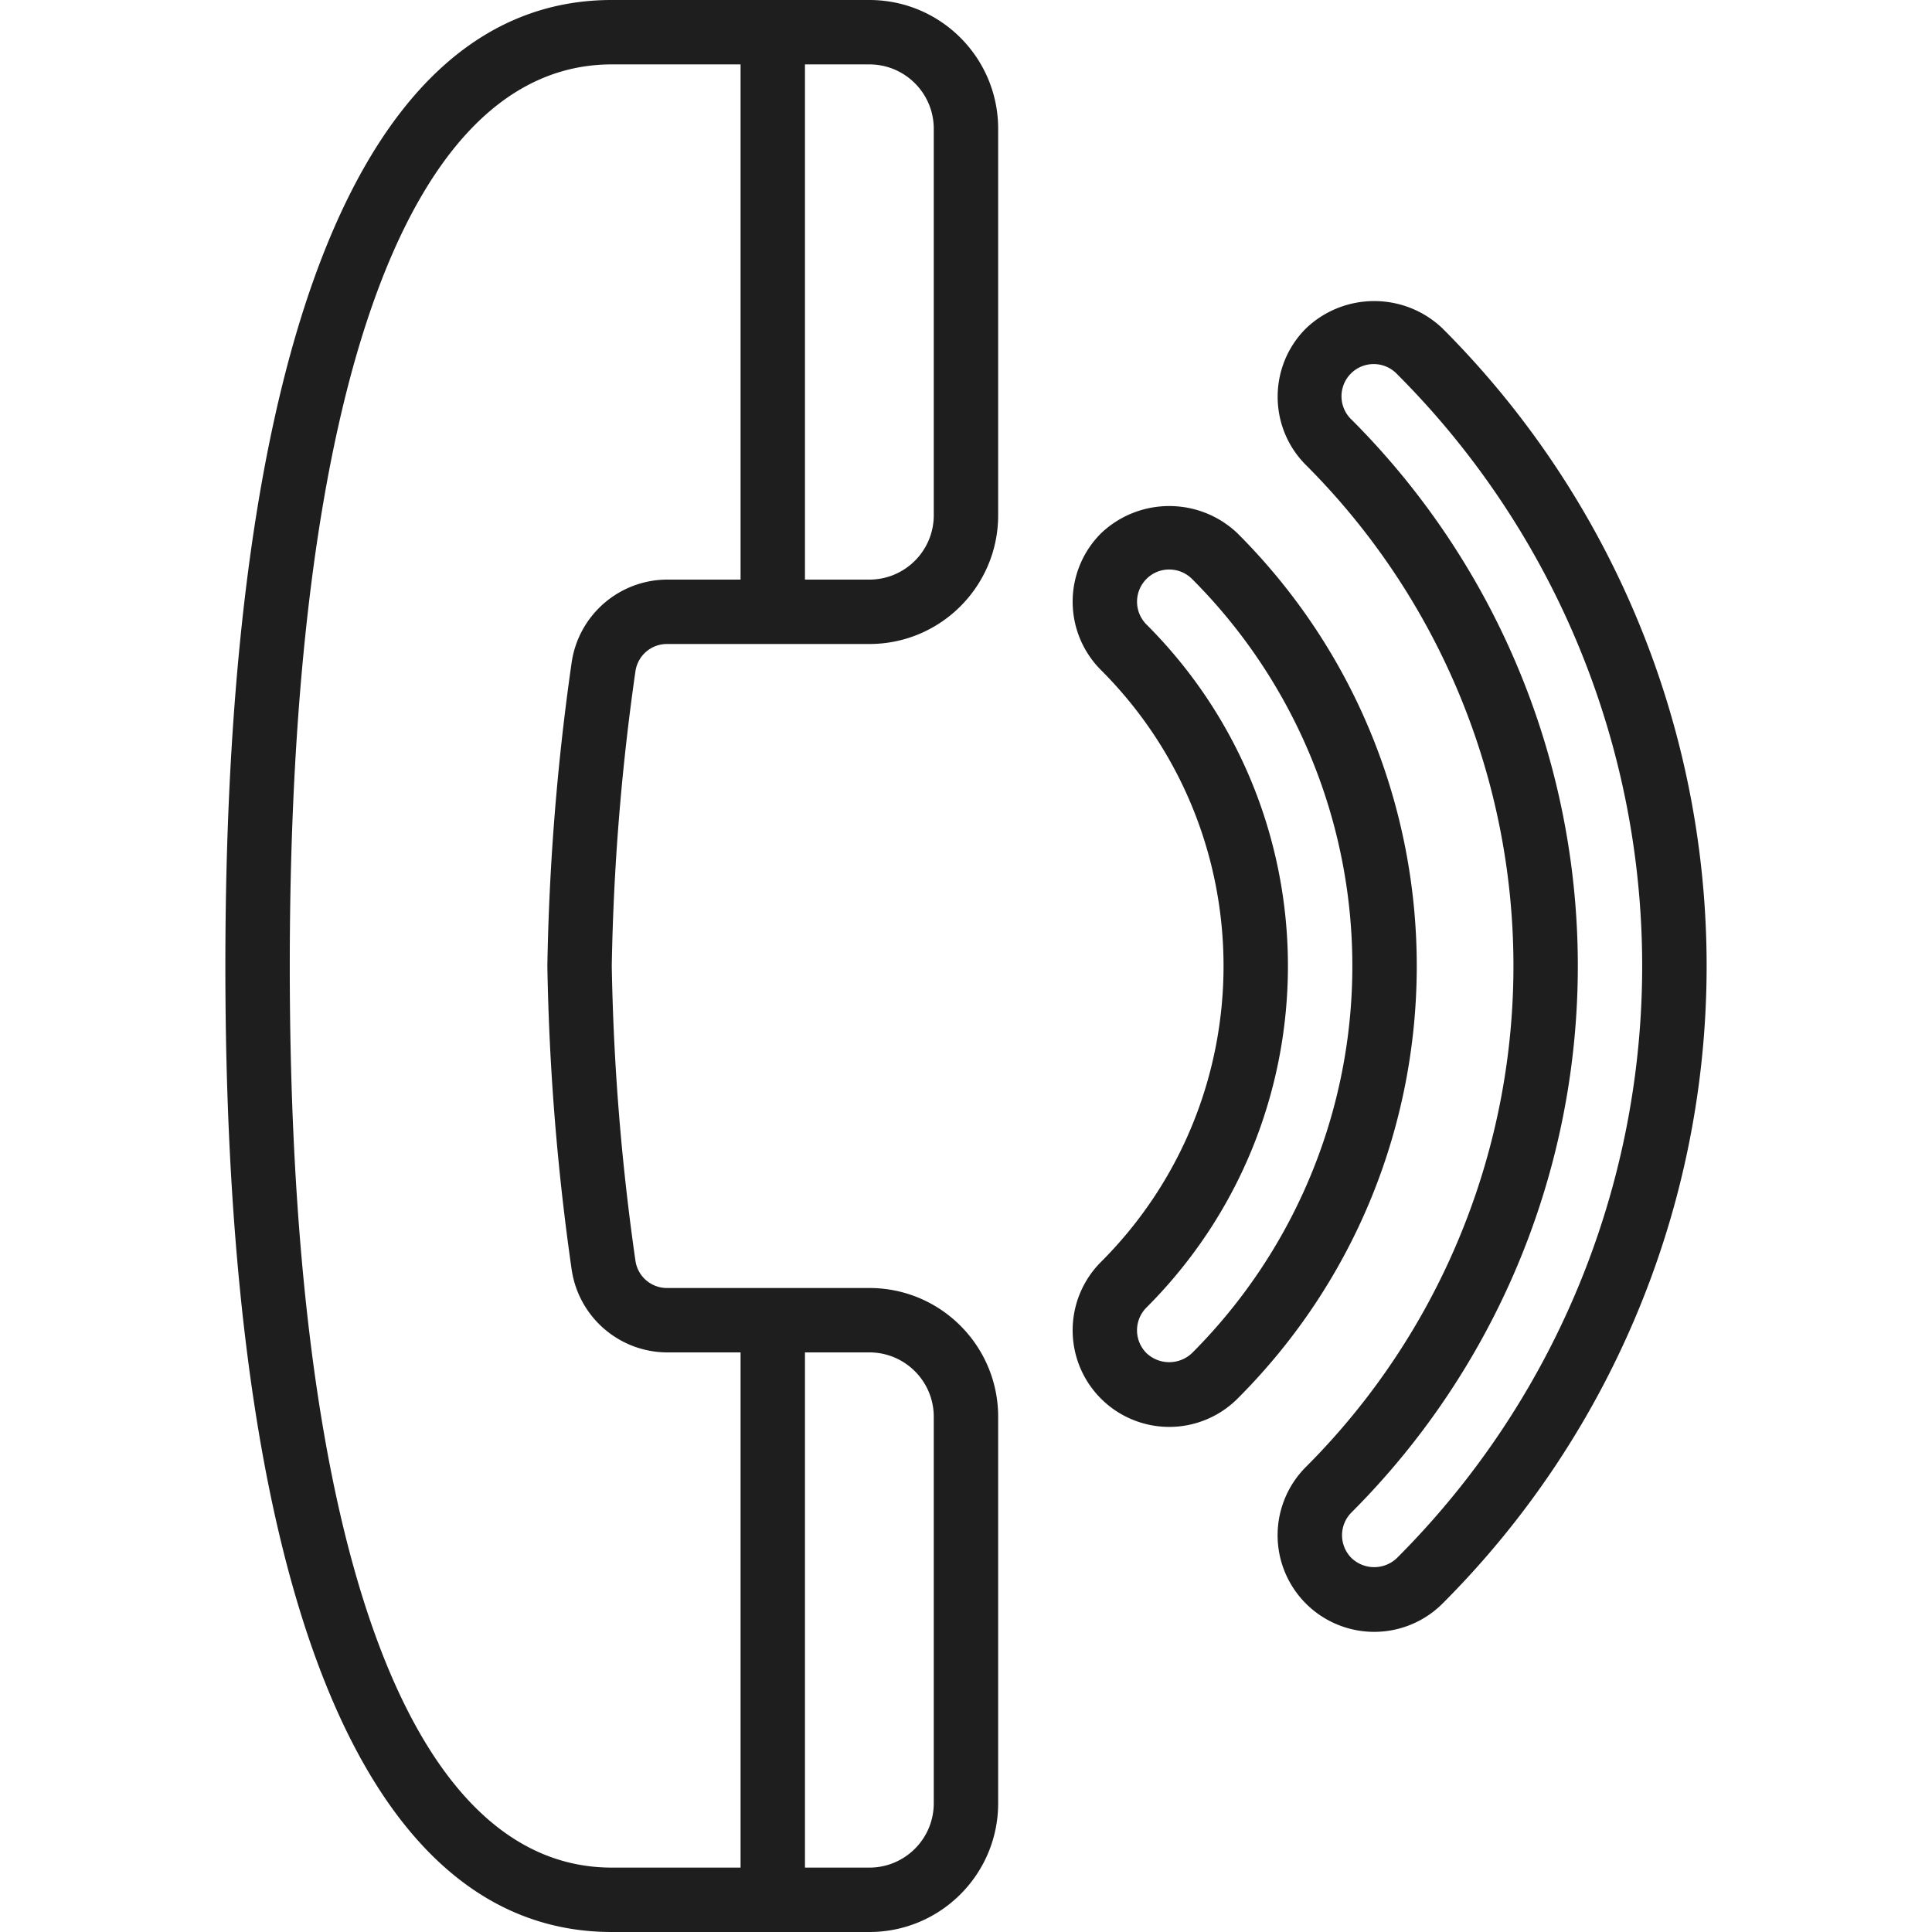
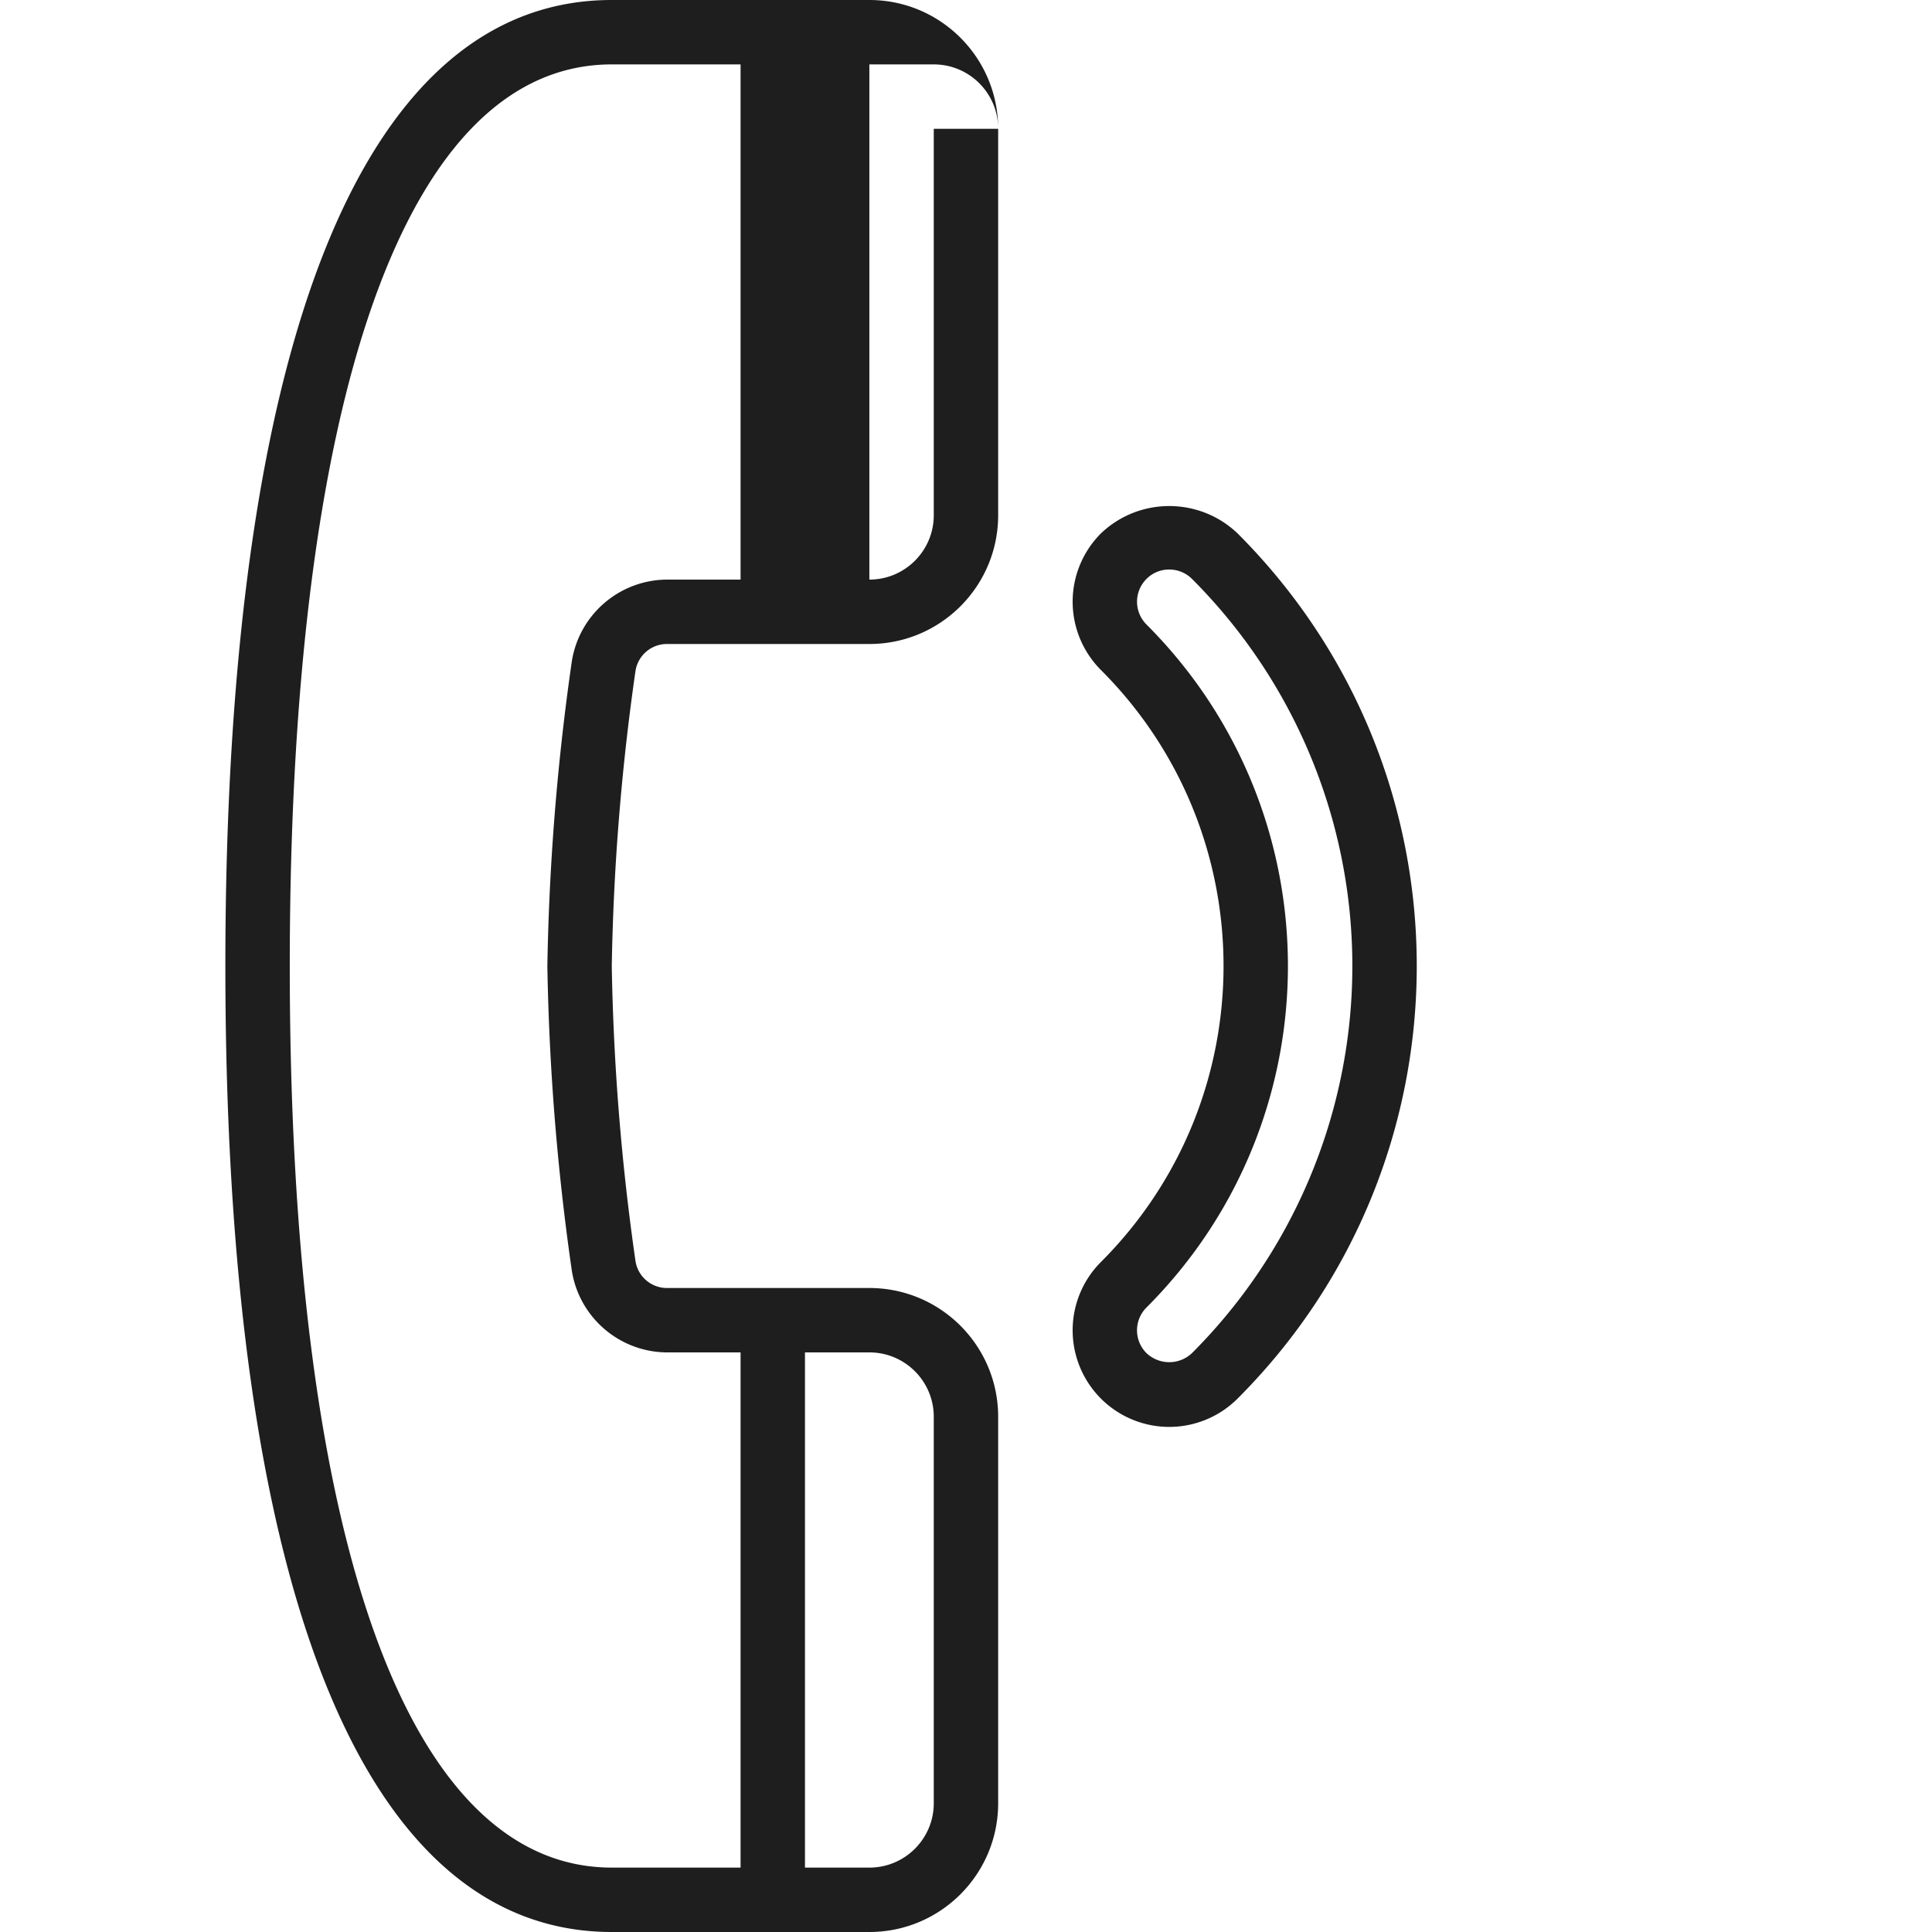
<svg xmlns="http://www.w3.org/2000/svg" width="512" height="512" x="0" y="0" viewBox="0 0 512 512" style="enable-background:new 0 0 512 512" xml:space="preserve" class="">
  <g>
-     <path d="M176.836 170.667h53.555c18.851 0 34.133-15.282 34.133-34.133v-102.4C264.525 15.282 249.243 0 230.391 0h-68.267c-66.031 0-102.4 90.914-102.4 256s36.369 256 102.4 256h68.267c18.851 0 34.133-15.282 34.133-34.133v-102.4c0-18.851-15.282-34.133-34.133-34.133h-53.555a8.431 8.431 0 0 1-8.448-7.296 623.186 623.186 0 0 1-6.263-78.037 623.186 623.186 0 0 1 6.263-78.037 8.43 8.43 0 0 1 8.448-7.297zm70.622-136.534v102.4c0 9.426-7.641 17.067-17.067 17.067h-17.067V17.067h17.067c9.426 0 17.067 7.641 17.067 17.066zm0 341.334v102.4c0 9.426-7.641 17.067-17.067 17.067h-17.067V358.4h17.067c9.426 0 17.067 7.641 17.067 17.067zm-95.974-39.1c1.809 12.62 12.604 22.001 25.353 22.033h19.422v136.533h-34.133c-54.229 0-85.333-87.091-85.333-238.933s31.104-238.933 85.333-238.933h34.133V153.6h-19.422c-12.749.032-23.543 9.413-25.353 22.033A640.392 640.392 0 0 0 145.058 256a640.016 640.016 0 0 0 6.426 80.367zM291.763 370.645a25.6 25.6 0 0 0 36.206 0c63.317-63.317 63.317-165.974 0-229.291-10.136-9.66-26.071-9.66-36.207 0a25.6 25.6 0 0 0 0 36.206c43.318 43.321 43.318 113.555 0 156.877a25.6 25.6 0 0 0 .001 36.208zm12.066-24.14c49.98-49.986 49.98-131.023 0-181.009a8.535 8.535 0 0 1 0-12.074 8.43 8.43 0 0 1 6.025-2.492 8.533 8.533 0 0 1 6.042 2.492 145.067 145.067 0 0 1 0 205.158 8.764 8.764 0 0 1-12.075 0 8.532 8.532 0 0 1 .008-12.075z" fill="#1e1e1e" data-original="#000000" opacity="1" class="" />
-     <path d="M346.078 388.753a25.6 25.6 0 0 0 11.477 42.833 25.605 25.605 0 0 0 24.73-6.626 238.933 238.933 0 0 0 0-337.92c-10.13-9.668-26.069-9.668-36.198 0-9.994 9.997-9.994 26.202 0 36.198a187.733 187.733 0 0 1 0 265.506zm12.066-277.572a8.534 8.534 0 1 1 12.066-12.066 221.867 221.867 0 0 1 0 313.77 8.704 8.704 0 0 1-12.058 0 8.534 8.534 0 0 1 0-12.066 204.799 204.799 0 0 0 0-289.638z" fill="#1e1e1e" data-original="#000000" opacity="1" class="" />
+     <path d="M176.836 170.667h53.555c18.851 0 34.133-15.282 34.133-34.133v-102.4C264.525 15.282 249.243 0 230.391 0h-68.267c-66.031 0-102.4 90.914-102.4 256s36.369 256 102.4 256h68.267c18.851 0 34.133-15.282 34.133-34.133v-102.4c0-18.851-15.282-34.133-34.133-34.133h-53.555a8.431 8.431 0 0 1-8.448-7.296 623.186 623.186 0 0 1-6.263-78.037 623.186 623.186 0 0 1 6.263-78.037 8.43 8.43 0 0 1 8.448-7.297zm70.622-136.534v102.4c0 9.426-7.641 17.067-17.067 17.067V17.067h17.067c9.426 0 17.067 7.641 17.067 17.066zm0 341.334v102.4c0 9.426-7.641 17.067-17.067 17.067h-17.067V358.4h17.067c9.426 0 17.067 7.641 17.067 17.067zm-95.974-39.1c1.809 12.62 12.604 22.001 25.353 22.033h19.422v136.533h-34.133c-54.229 0-85.333-87.091-85.333-238.933s31.104-238.933 85.333-238.933h34.133V153.6h-19.422c-12.749.032-23.543 9.413-25.353 22.033A640.392 640.392 0 0 0 145.058 256a640.016 640.016 0 0 0 6.426 80.367zM291.763 370.645a25.6 25.6 0 0 0 36.206 0c63.317-63.317 63.317-165.974 0-229.291-10.136-9.66-26.071-9.66-36.207 0a25.6 25.6 0 0 0 0 36.206c43.318 43.321 43.318 113.555 0 156.877a25.6 25.6 0 0 0 .001 36.208zm12.066-24.14c49.98-49.986 49.98-131.023 0-181.009a8.535 8.535 0 0 1 0-12.074 8.43 8.43 0 0 1 6.025-2.492 8.533 8.533 0 0 1 6.042 2.492 145.067 145.067 0 0 1 0 205.158 8.764 8.764 0 0 1-12.075 0 8.532 8.532 0 0 1 .008-12.075z" fill="#1e1e1e" data-original="#000000" opacity="1" class="" />
  </g>
</svg>